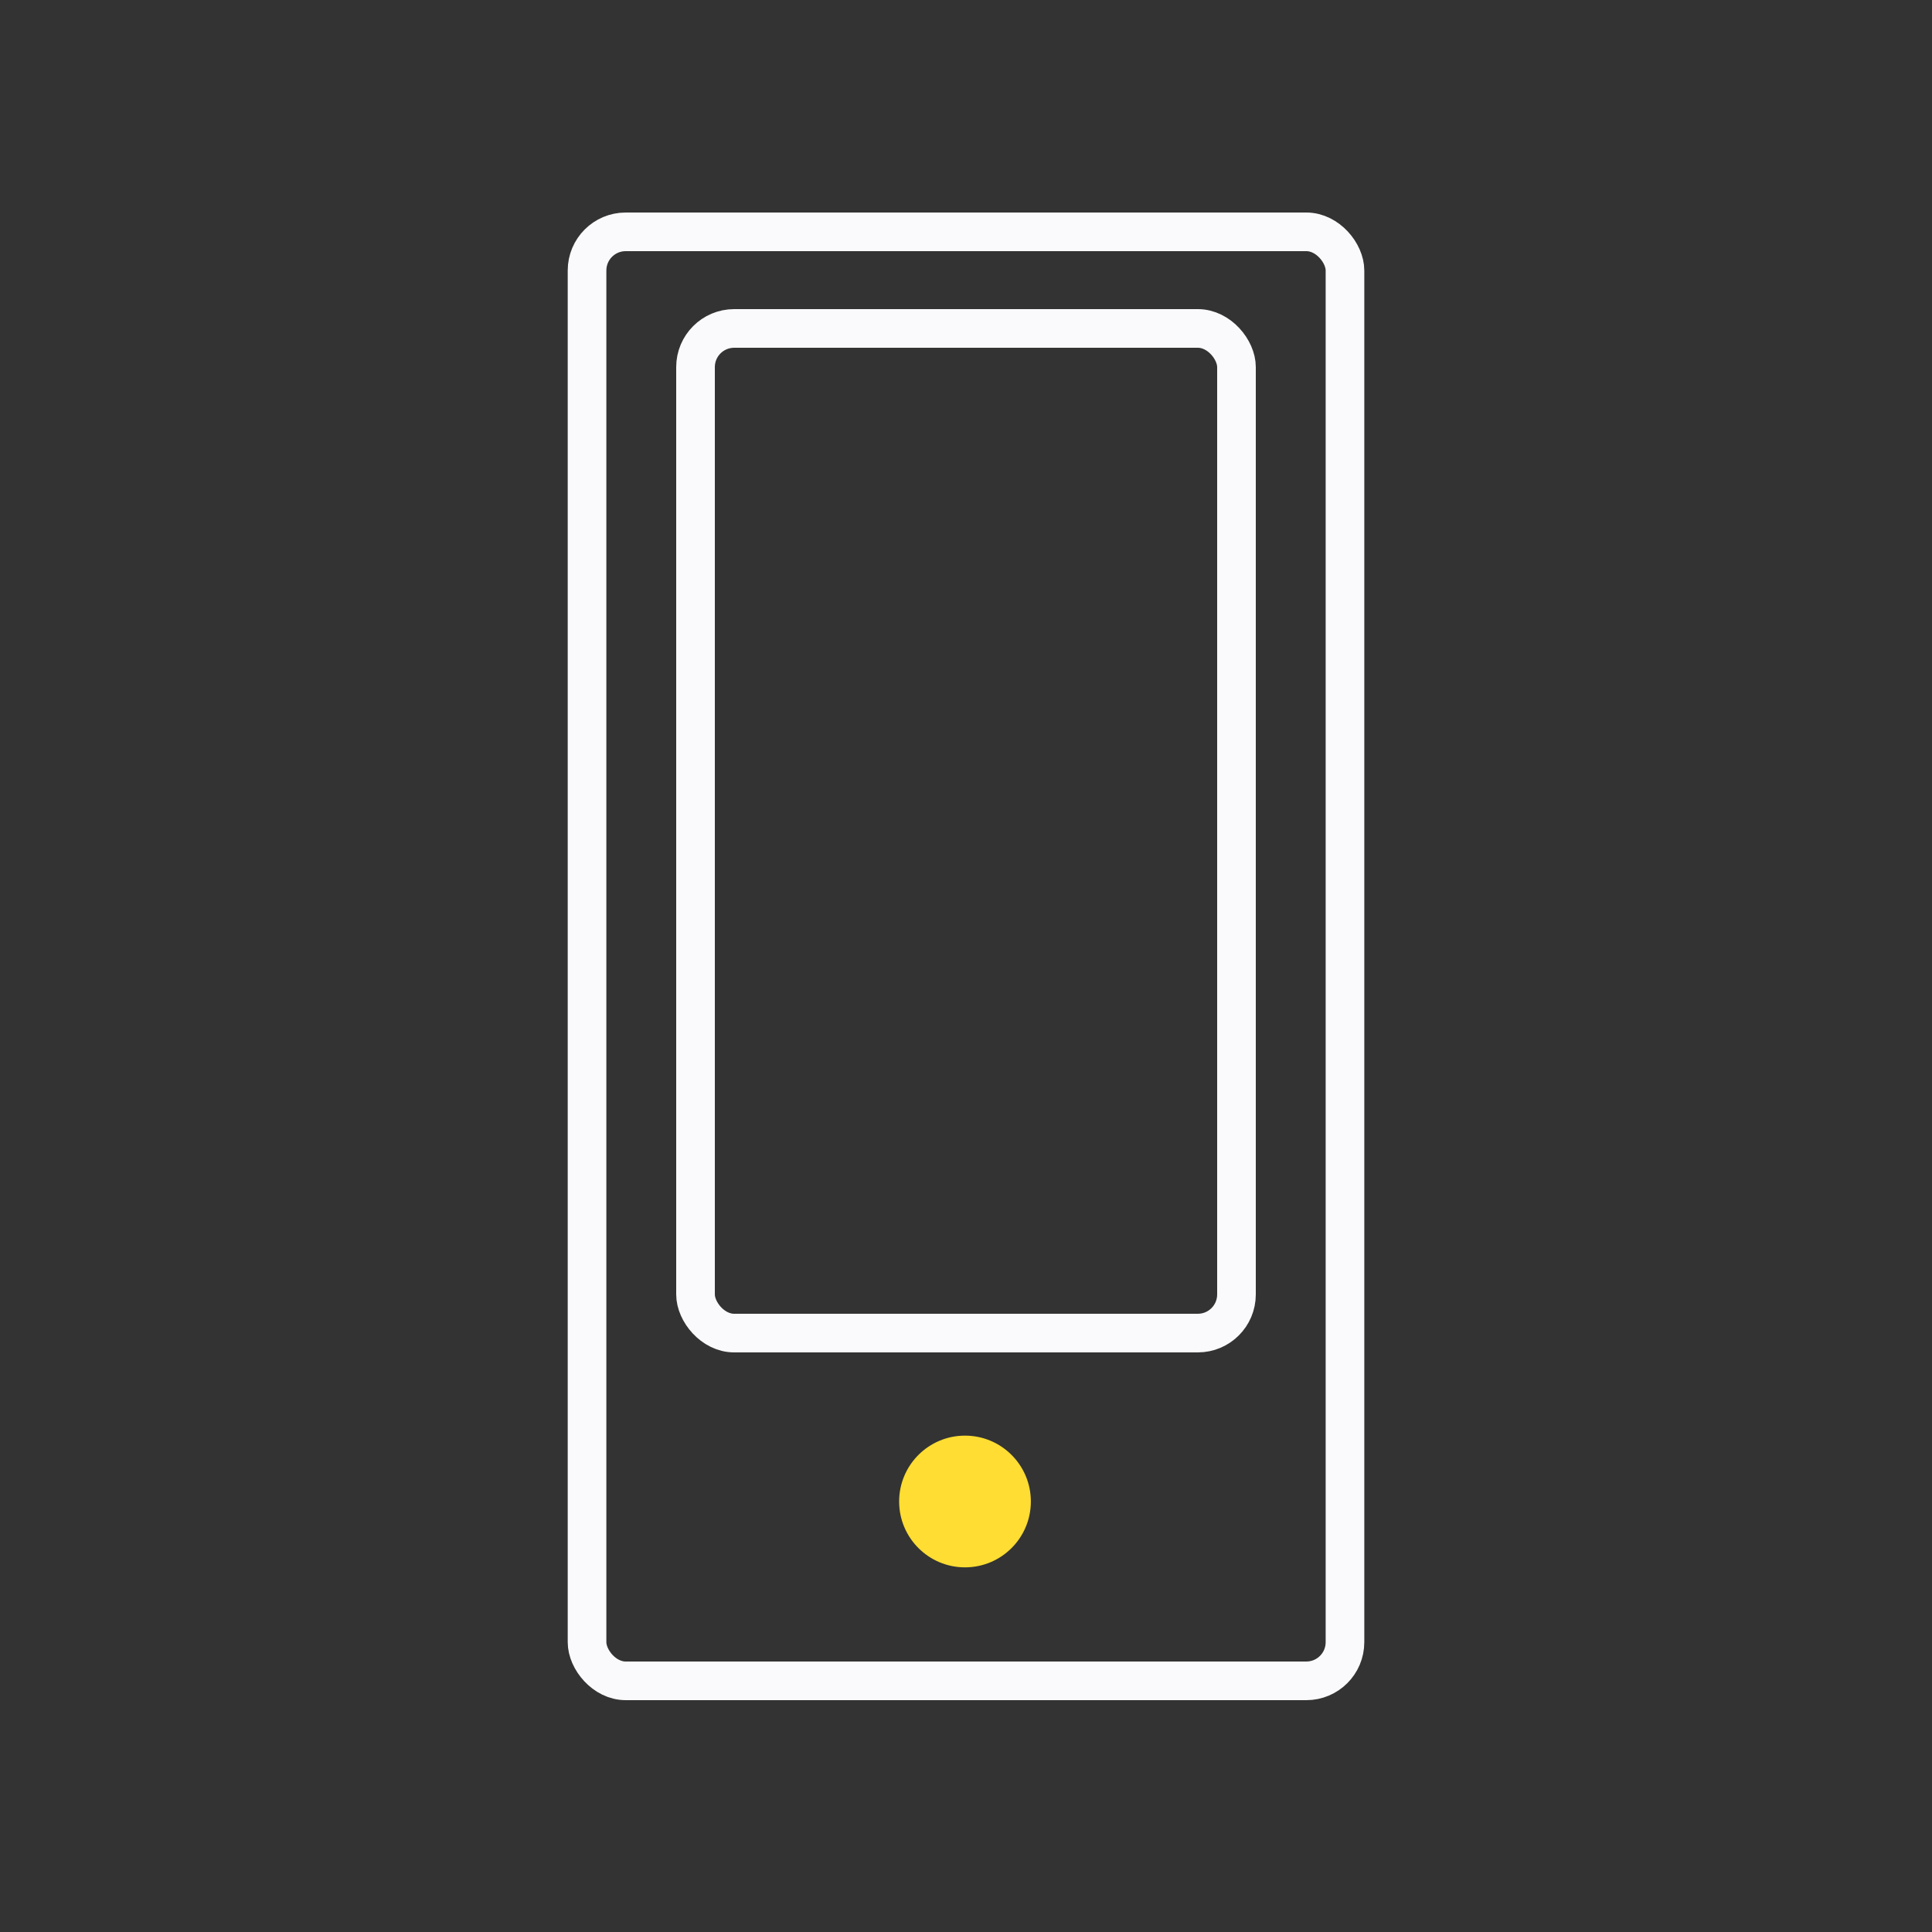
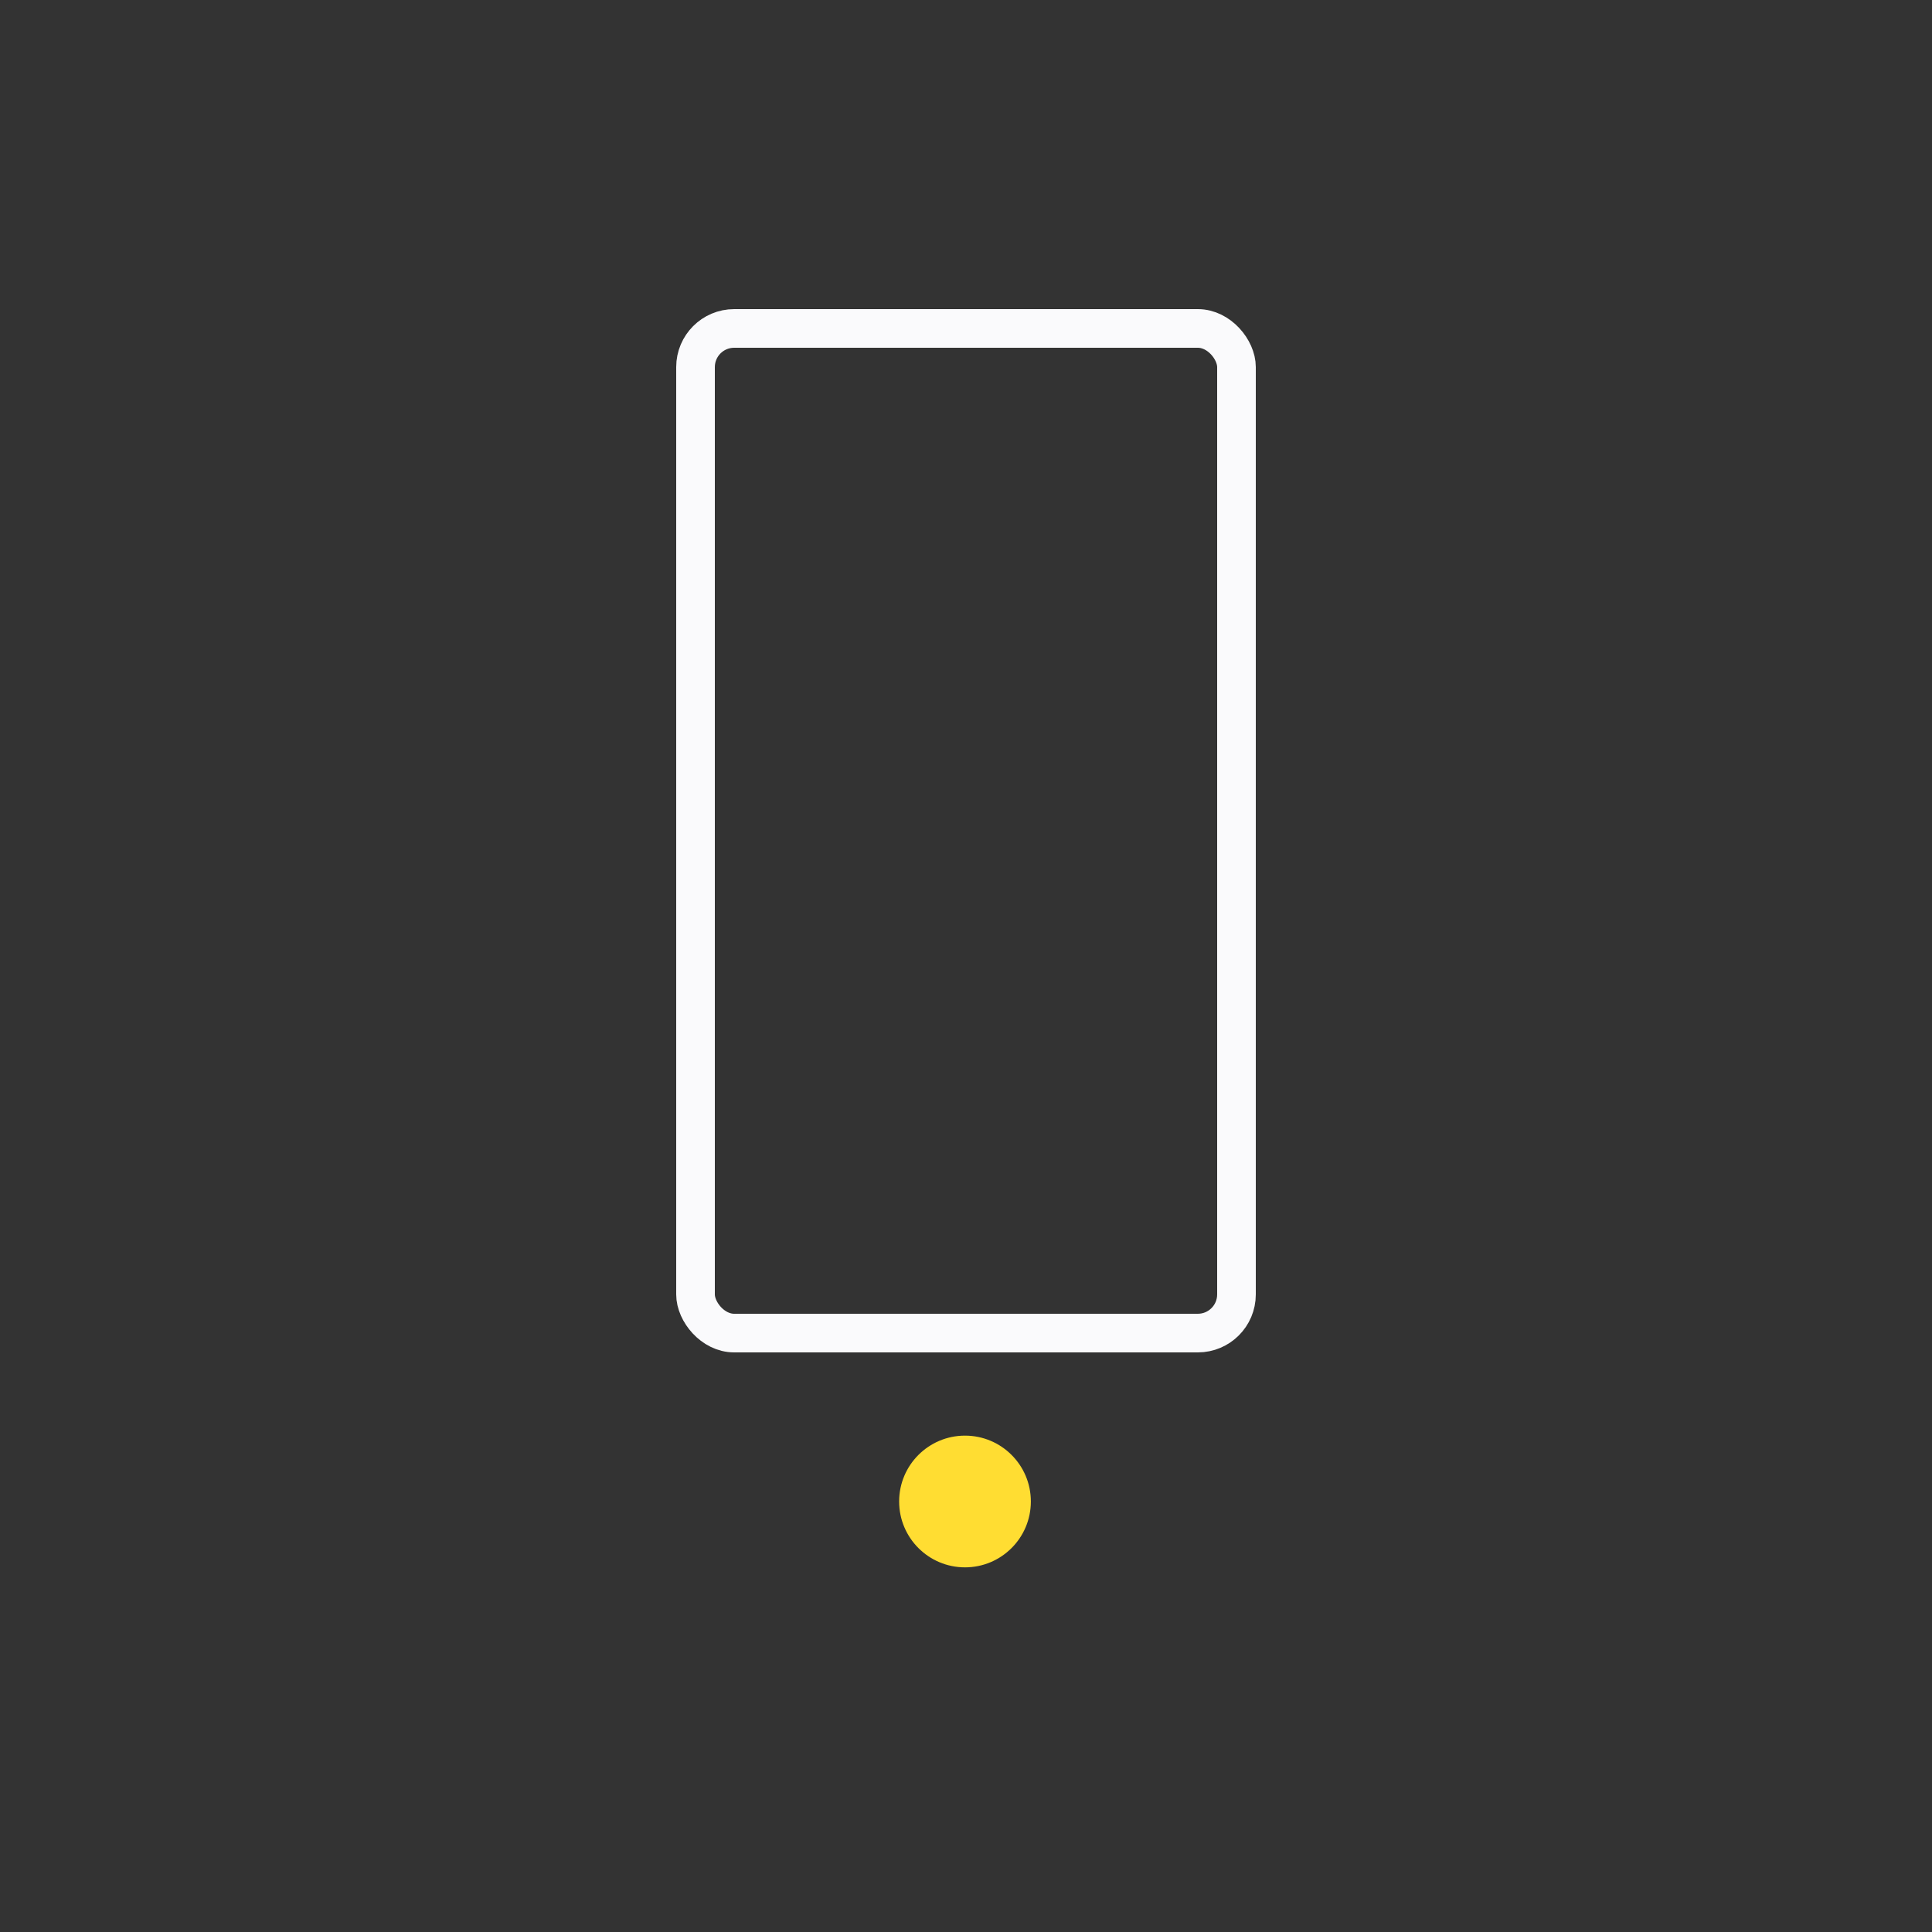
<svg xmlns="http://www.w3.org/2000/svg" width="100" height="100" viewBox="0 0 100 100" fill="none">
  <rect x="0" y="0" width="100" height="100" fill="#333333" stroke="none" />
-   <rect x="30.385" y="12" width="39.231" height="75" rx="2" stroke="#FAFAFC" stroke-width="2" />
  <circle cx="49.948" cy="77.717" r="3.409" fill="#FFDD32" />
  <rect x="36" y="17" width="28" height="52" rx="2" stroke="#FAFAFC" stroke-width="2" />
</svg>